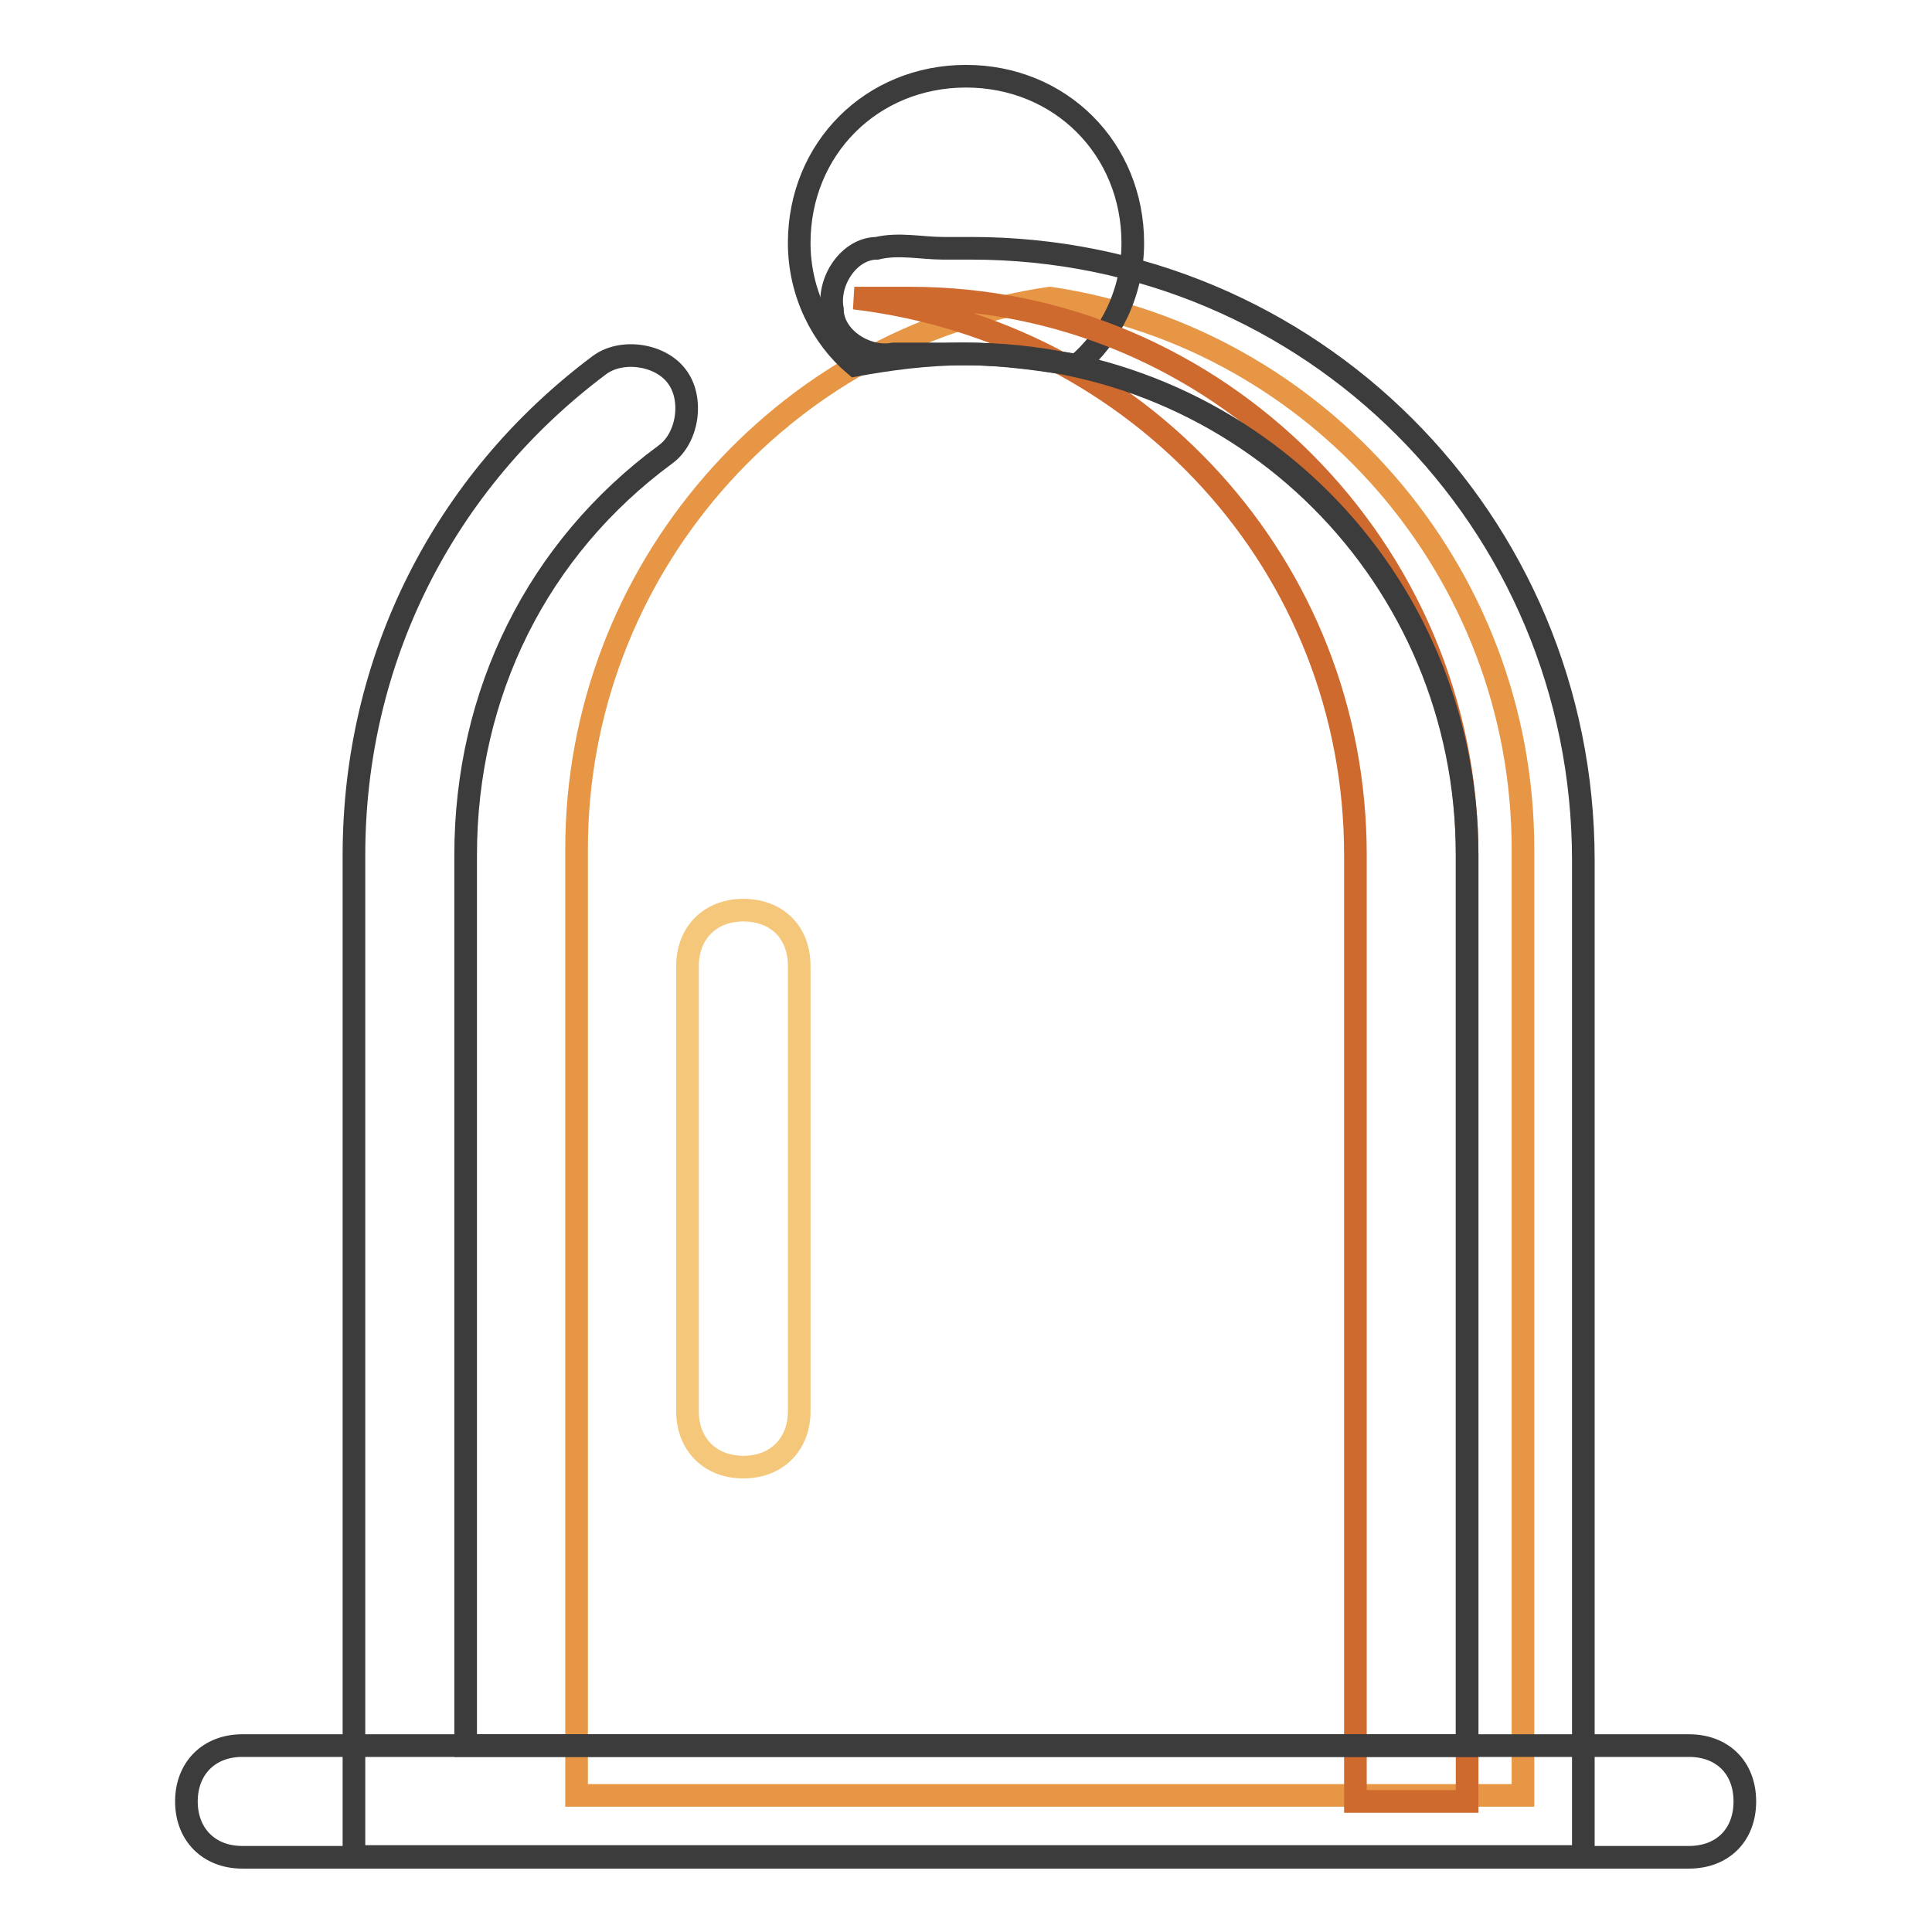
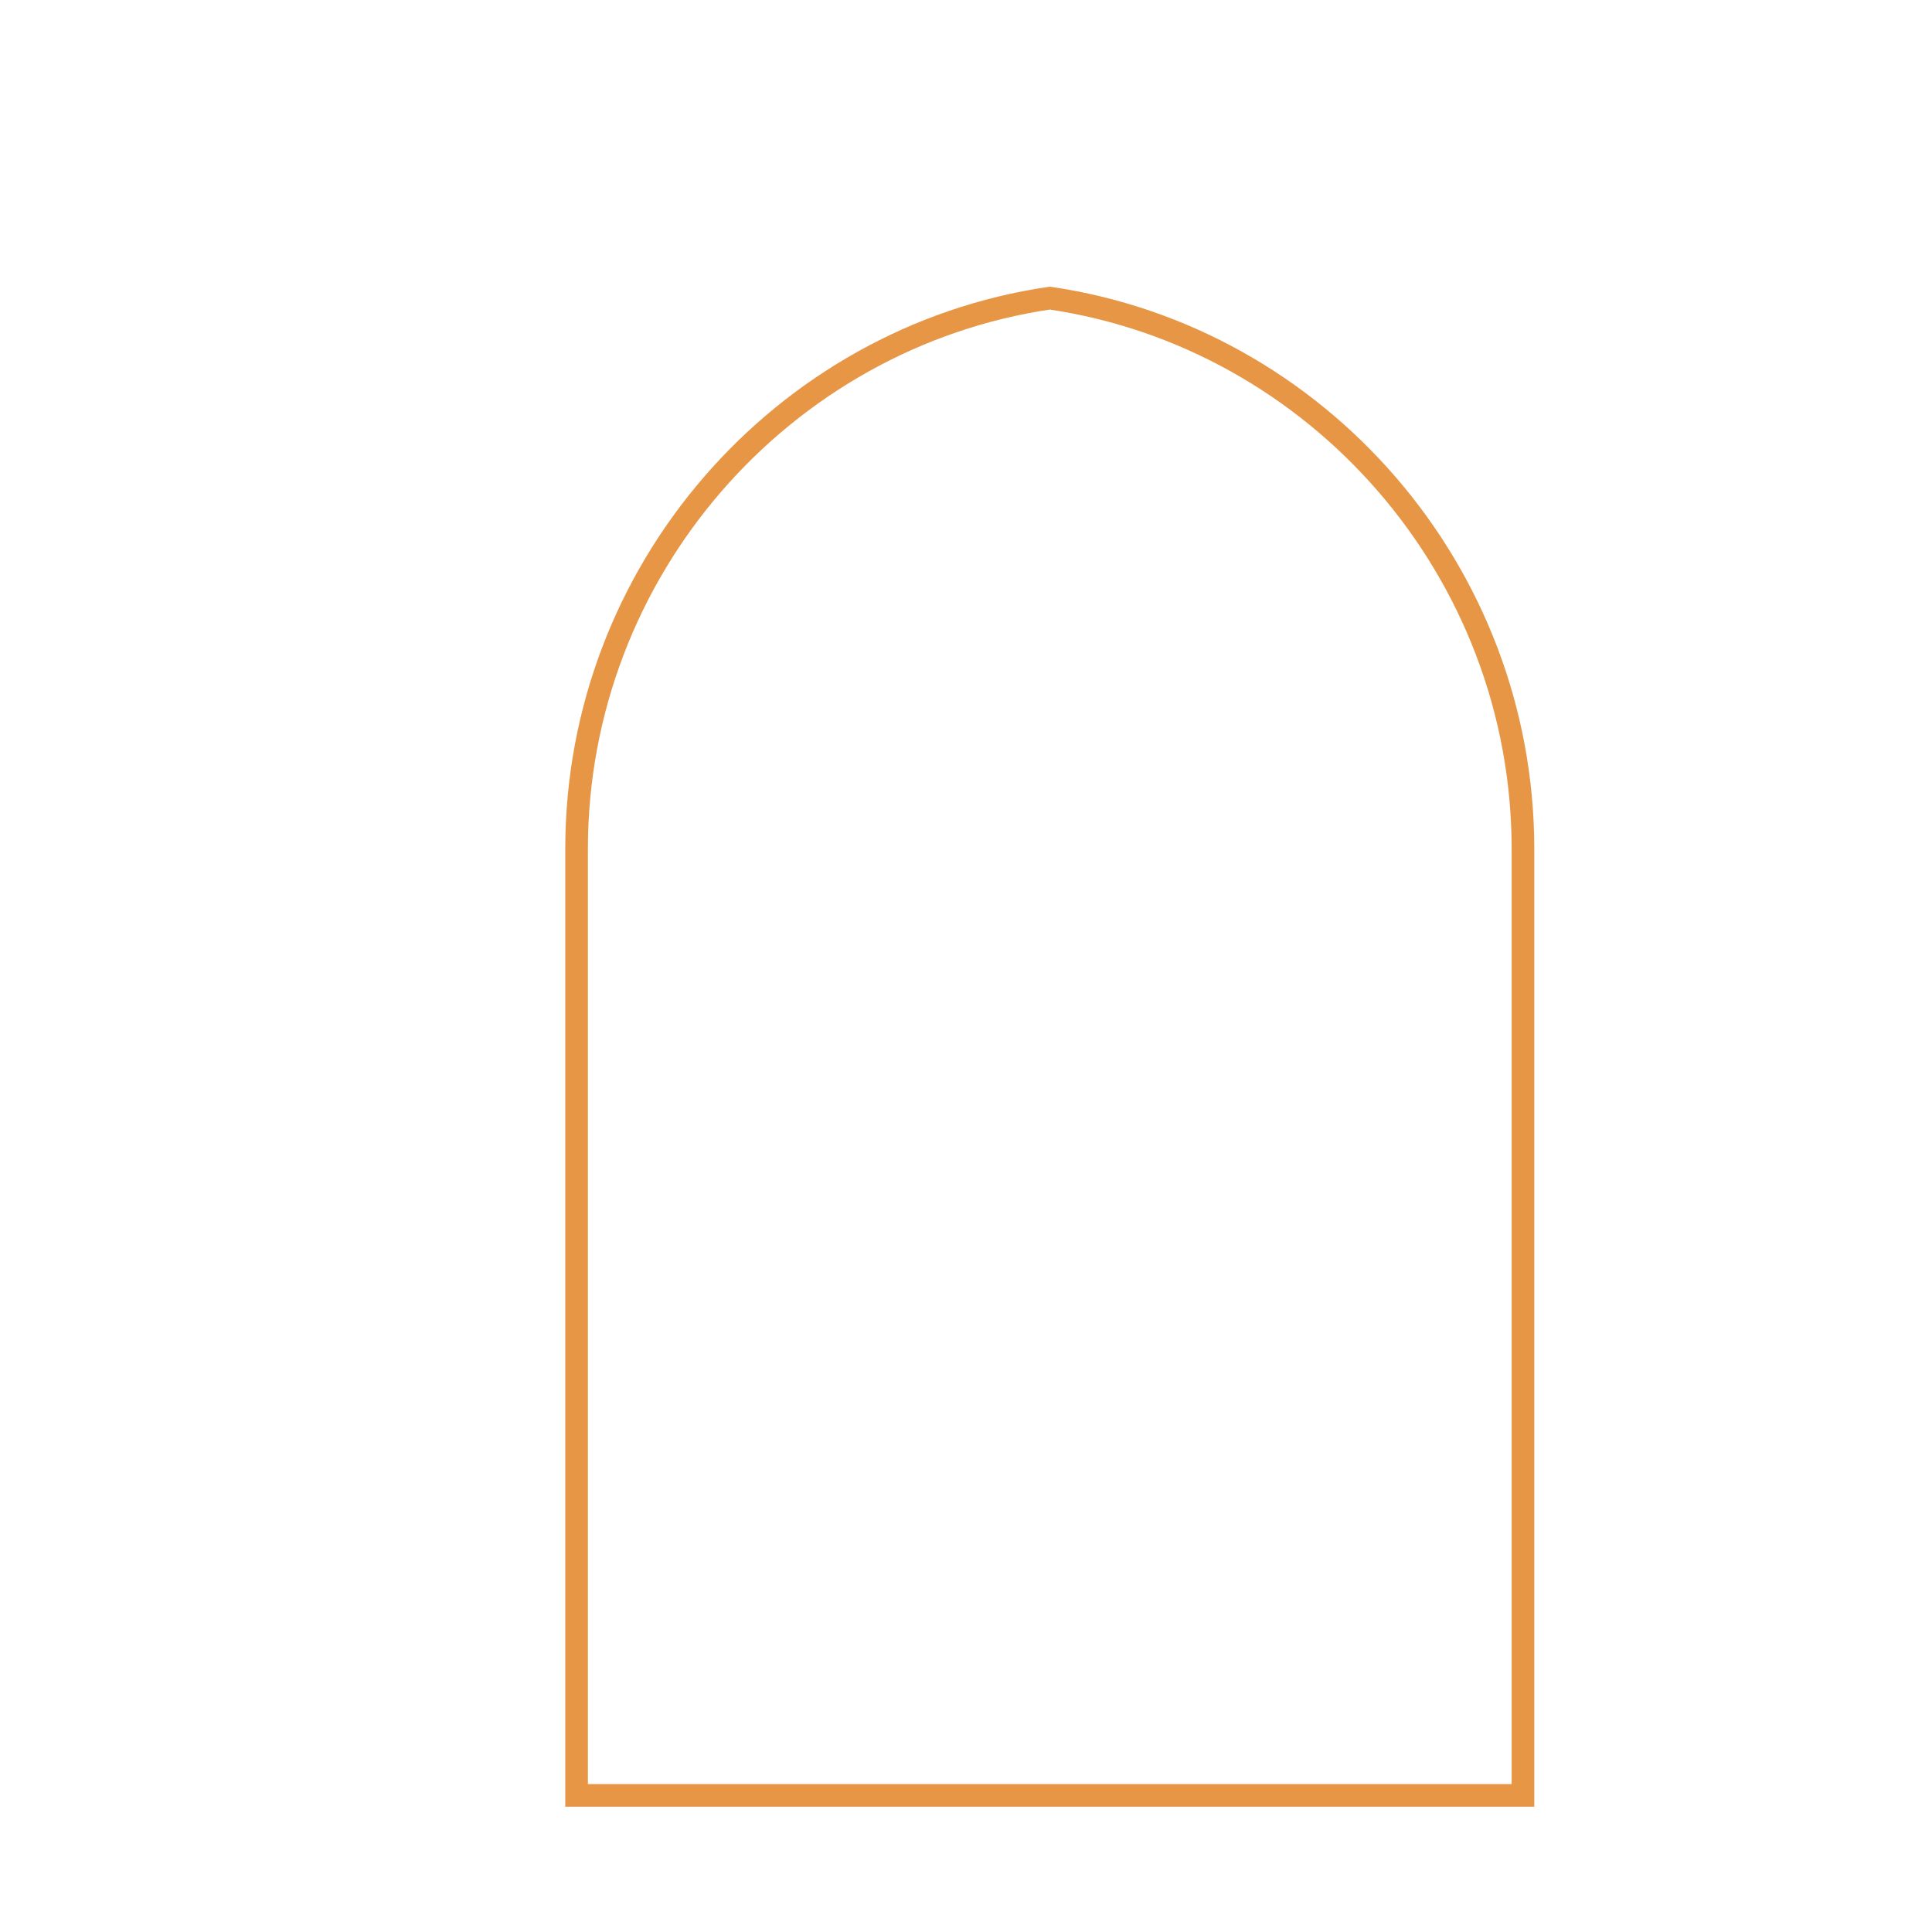
<svg xmlns="http://www.w3.org/2000/svg" version="1.1" x="0px" y="0px" viewBox="0 0 256 256" enable-background="new 0 0 256 256" xml:space="preserve">
  <g>
-     <path stroke-width="3" fill-opacity="0" stroke="#e69645" d="M76.4,237.9V112.5c0-36.9,27.3-67.8,62.7-73c35.4,5.2,62.7,36.1,62.7,73v125.4H76.4z" />
-     <path stroke-width="3" fill-opacity="0" stroke="#3c3c3d" d="M113.3,48.4c-4.4-3.7-7.4-9.6-7.4-16.2c0-12.5,9.6-22.1,22.1-22.1c12.5,0,22.1,9.6,22.1,22.1 c0,6.6-3,12.5-7.4,16.2c-4.4-0.7-9.6-1.5-14.8-1.5C122.8,46.9,117.7,47.6,113.3,48.4z" />
-     <path stroke-width="3" fill-opacity="0" stroke="#cf6a2f" d="M179.6,238.6V113.3c0-38.4-28.8-69.3-66.4-73.8h7.4c40.6,0,73.8,33.2,73.8,73.8v125.4H179.6z" />
-     <path stroke-width="3" fill-opacity="0" stroke="#3c3c3d" d="M209.1,246H46.9V113.3c0-25.8,11.8-49.4,32.5-64.9c2.9-2.2,8.1-1.5,10.3,1.5c2.2,2.9,1.5,8.1-1.5,10.3 c-17,12.5-26.5,31.7-26.5,53.1v118h132.7v-118c0-36.9-29.5-66.4-66.4-66.4h-9.6c-3.7,0.7-8.1-2.2-8.1-5.9c-0.7-3.7,2.2-8.1,5.9-8.1 c2.9-0.7,5.9,0,8.8,0h3.7c45,0,81.1,36.1,81.1,81.1v132H209.1z" />
-     <path stroke-width="3" fill-opacity="0" stroke="#3c3c3d" d="M32.1,231.3h191.7c4.4,0,7.4,2.9,7.4,7.4s-3,7.4-7.4,7.4H32.1c-4.4,0-7.4-3-7.4-7.4S27.7,231.3,32.1,231.3z " />
-     <path stroke-width="3" fill-opacity="0" stroke="#f4c77b" d="M98.5,120.6c4.4,0,7.4,2.9,7.4,7.4v59c0,4.4-3,7.4-7.4,7.4c-4.4,0-7.4-3-7.4-7.4v-59 C91.1,123.6,94.1,120.6,98.5,120.6z" />
+     <path stroke-width="3" fill-opacity="0" stroke="#e69645" d="M76.4,237.9V112.5c0-36.9,27.3-67.8,62.7-73c35.4,5.2,62.7,36.1,62.7,73v125.4z" />
  </g>
</svg>